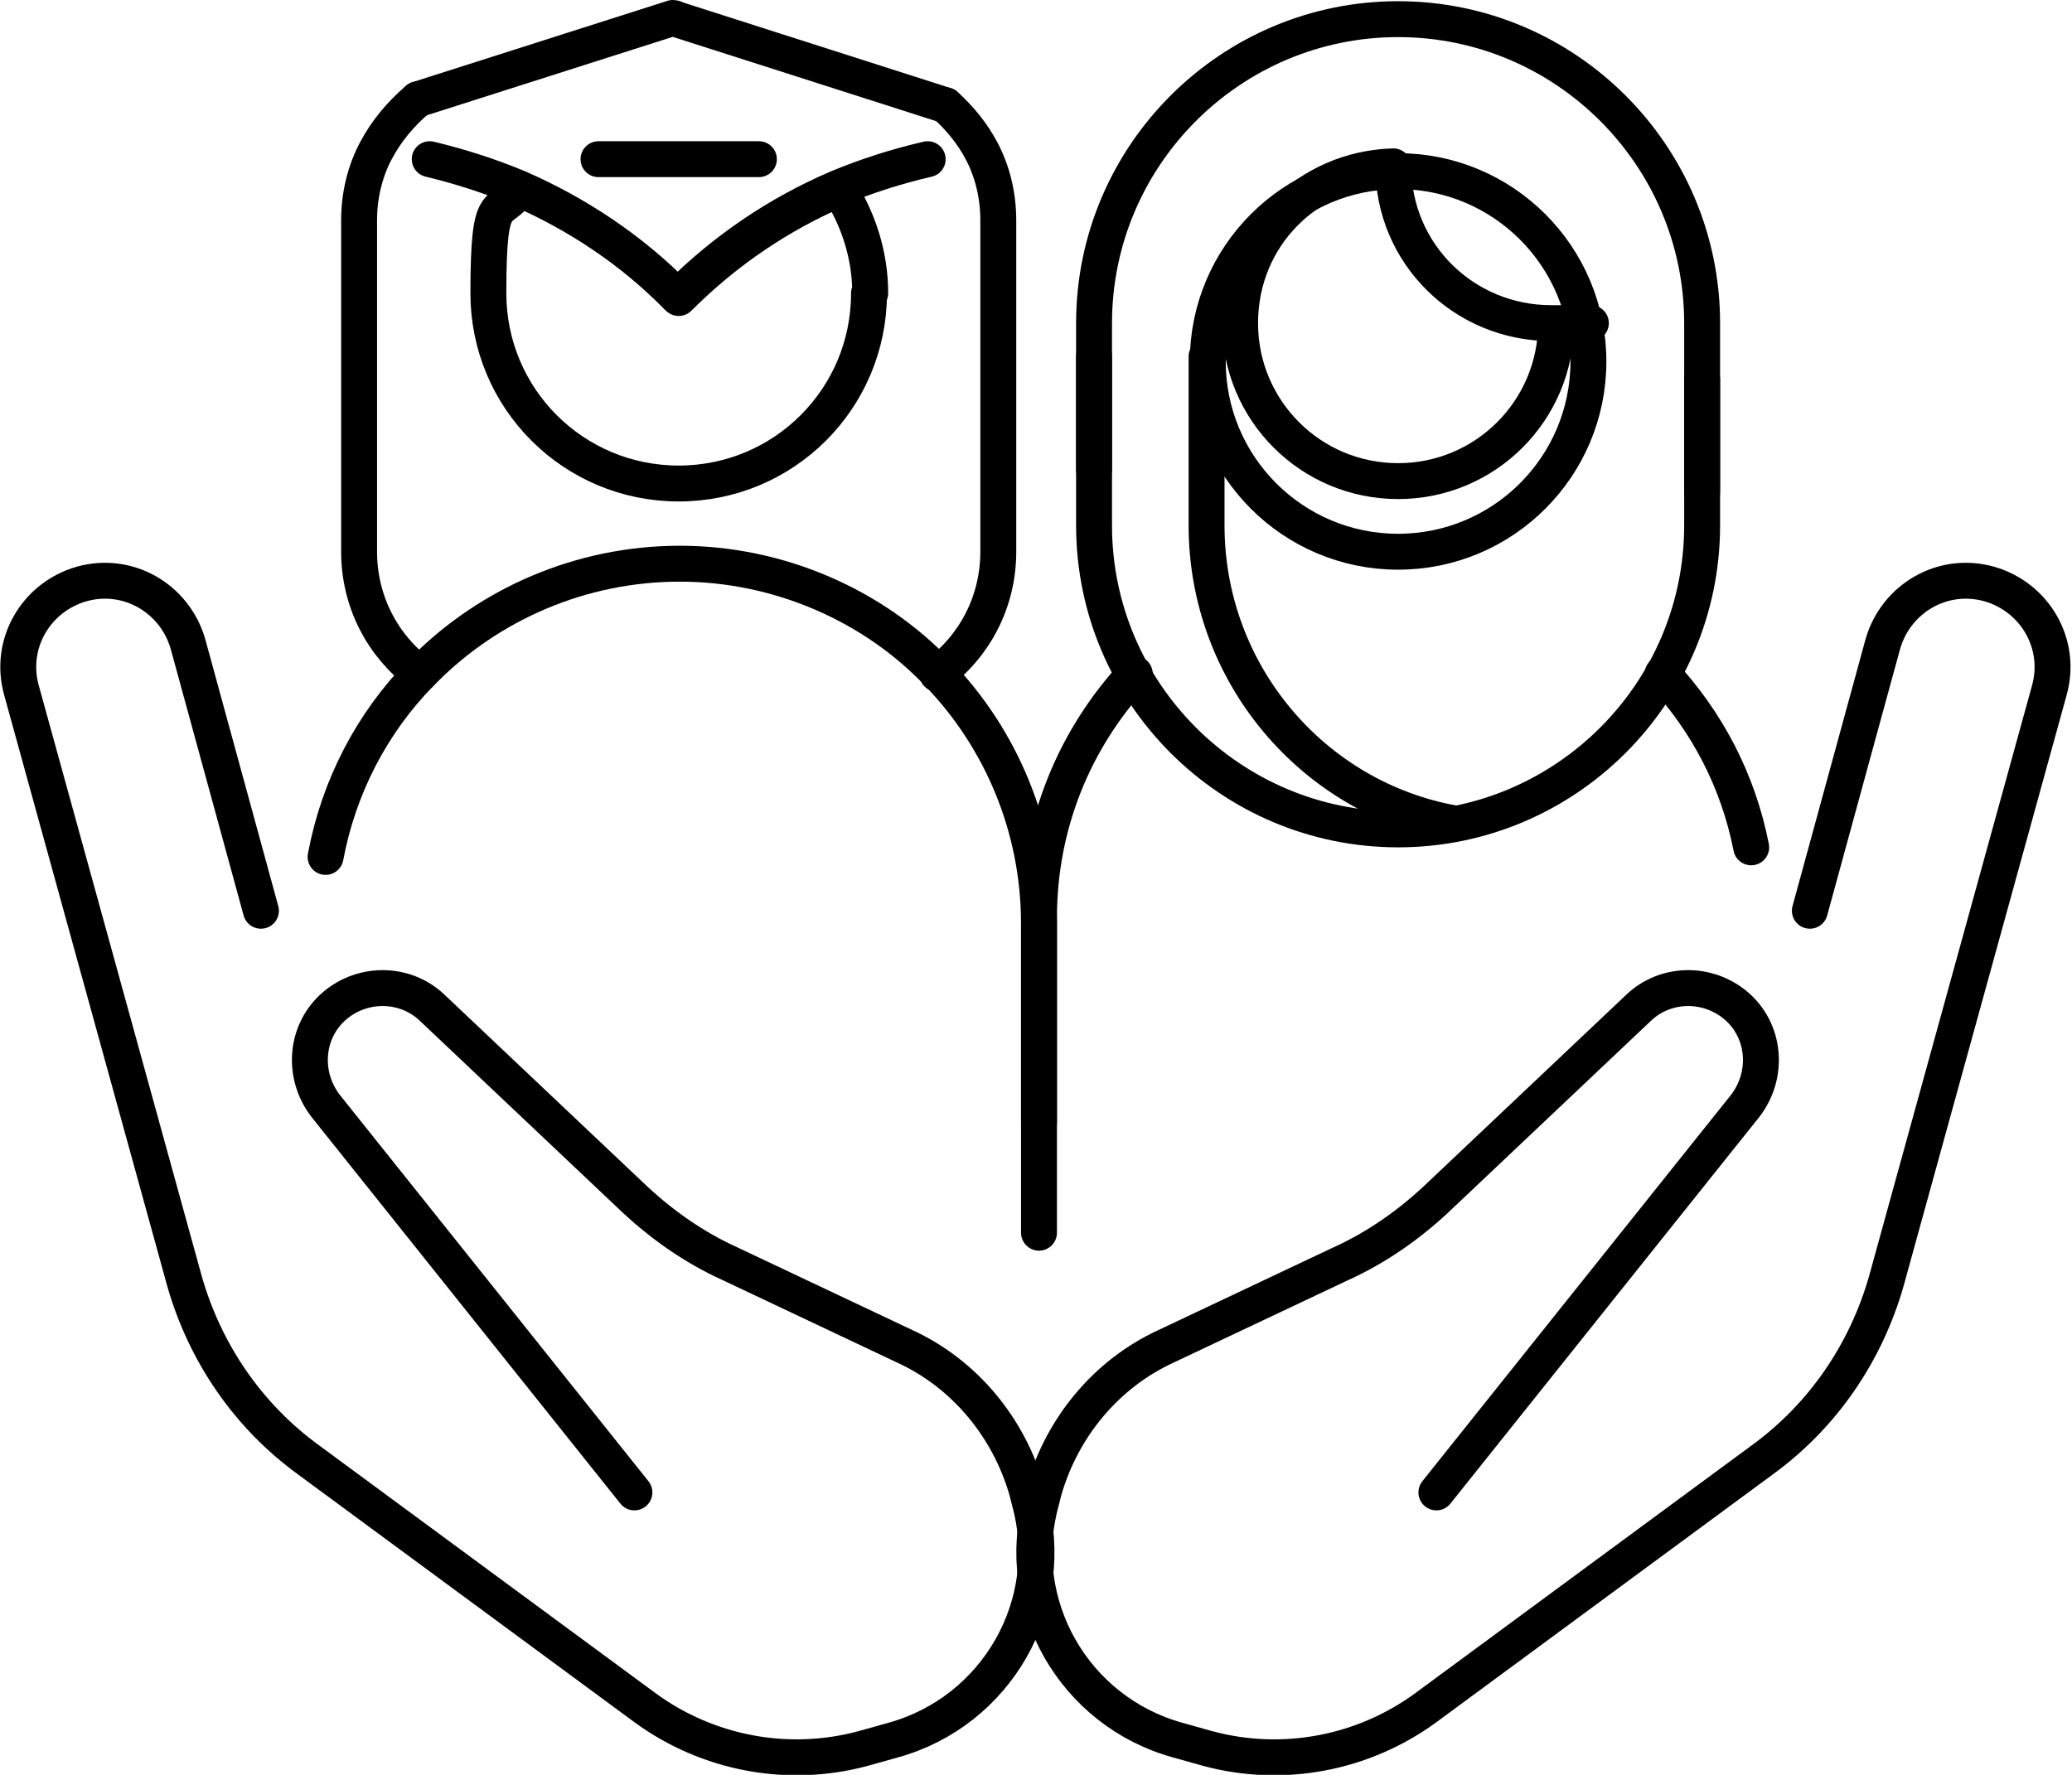
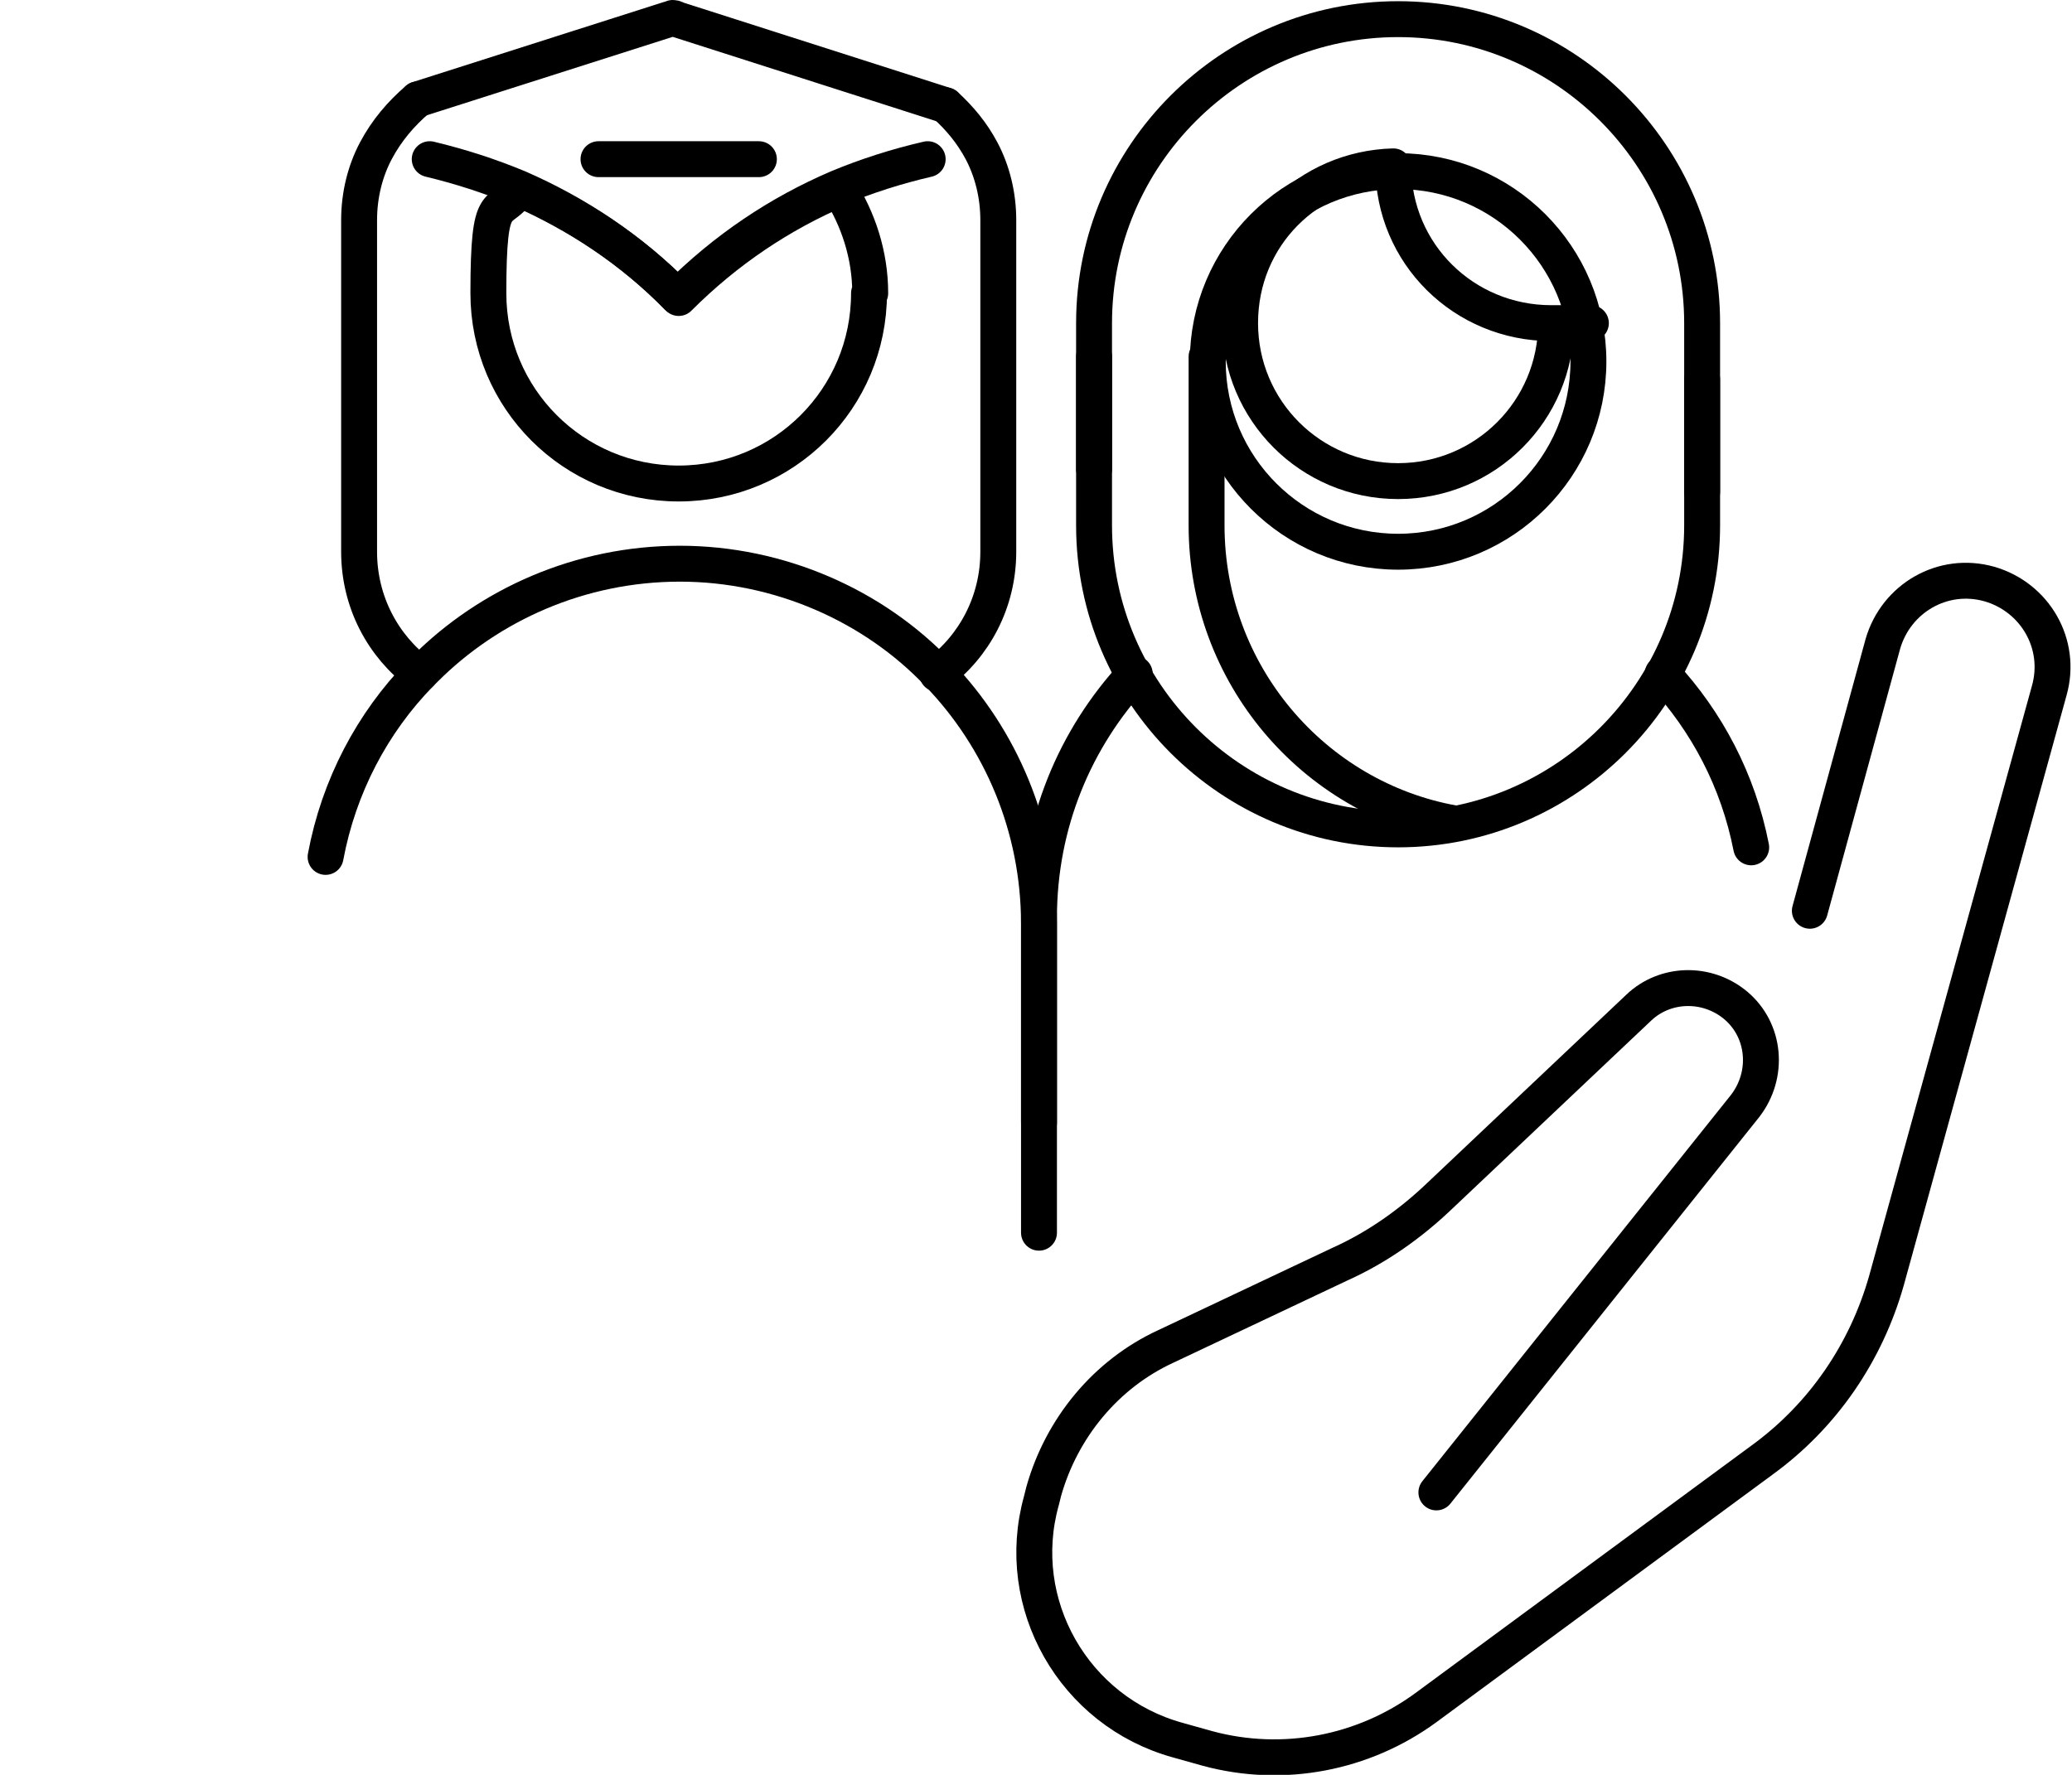
<svg xmlns="http://www.w3.org/2000/svg" id="Icons" version="1.1" viewBox="0 0 173.1 148.3">
  <defs>
    <style>
      .st0 {
        fill: none;
        stroke: #000;
        stroke-linecap: round;
        stroke-linejoin: round;
        stroke-width: 3px;
      }
    </style>
  </defs>
  <g>
    <g>
      <path class="st0" d="M72.6,24.5c0,8.8-7.1,15.9-15.9,15.9s-15.9-7.1-15.9-15.9.9-6.2,2.6-8.7c4.8,2.1,9.4,5.1,13.3,9.1,4-4,8.5-7,13.4-9.1,1.6,2.5,2.6,5.5,2.6,8.7Z" />
      <path class="st0" d="M27.2,71.6c1.1-5.9,3.9-11.2,7.9-15.3l.4-.4c5.4-5.4,13-8.8,21.3-8.8s16.2,3.5,21.6,9.2c5.2,5.4,8.4,12.8,8.4,20.9v25.8" />
    </g>
    <path class="st0" d="M35.9,13.3c2.5.6,5,1.4,7.4,2.4,4.8,2.1,9.4,5.1,13.3,9.1,4-4,8.5-7,13.4-9.1,2.4-1,4.9-1.8,7.5-2.4" />
    <path class="st0" d="M34.9,8.3L55.9,1.6s.2,0,.3-.1c.2,0,.3.1.3.1l22.5,7.2h0" />
    <g>
      <path class="st0" d="M79,8.8h0c1.2,1.1,2.2,2.3,3,3.8.9,1.7,1.4,3.7,1.4,5.8v27.7c0,4.2-2,7.9-5.1,10.2" />
      <path class="st0" d="M35.1,56.3c-3.1-2.3-5.1-6-5.1-10.2v-27.7c0-2.1.5-4.1,1.4-5.8.9-1.7,2.1-3.1,3.5-4.3" />
    </g>
    <line class="st0" x1="50" y1="13.3" x2="63.4" y2="13.3" />
  </g>
  <g>
    <path class="st0" d="M130,27h0c0,7.3-5.9,13.2-13.2,13.2s-13.2-5.9-13.2-13.2,5.7-12.9,12.8-13.1c0,7.3,5.9,13.1,13.2,13.1s.3,0,.4,0h0Z" />
    <path class="st0" d="M91.4,39.2v-12.2c0-14,11.4-25.4,25.4-25.4s25.4,11.4,25.4,25.4v14.1" />
    <path class="st0" d="M142.2,31.7v12.2c0,14-11.4,25.4-25.4,25.4s-25.4-11.4-25.4-25.4v-14.1" />
    <path class="st0" d="M100.8,29.8v14.1c0,12.4,8.9,22.8,20.7,24.9" />
    <g>
      <path class="st0" d="M86.8,93.8v-17.1c0-7.9,3-15,8-20.4" />
      <path class="st0" d="M138.9,56.3c3.7,4,6.3,8.9,7.4,14.5" />
    </g>
    <circle class="st0" cx="116.8" cy="30.2" r="15.9" />
  </g>
  <path class="st0" d="M151.2,76.1l6.1-22.3c1.1-3.8,5-6.1,8.9-5h0c3.8,1.1,6.1,5,5,8.9l-13.6,49.3c-1.7,6-5.3,11.3-10.4,15l-28.1,20.7c-5.2,3.8-11.9,5.1-18.2,3.4l-2.5-.7c-8.7-2.4-13.8-11.4-11.4-20l.2-.8c1.5-5.3,5.2-9.8,10.2-12.1l14.6-6.9c3.1-1.4,5.9-3.4,8.3-5.7l16.6-15.7c2.2-2.1,5.7-2.2,8.1-.2h0c2.5,2.1,2.8,5.8.8,8.4l-25.8,32.3" />
-   <path class="st0" d="M21.8,76.1l-6.1-22.3c-1.1-3.8-5-6.1-8.9-5h0c-3.8,1.1-6.1,5-5,8.9l13.6,49.3c1.7,6,5.3,11.3,10.4,15l28.1,20.7c5.2,3.8,11.9,5.1,18.2,3.4l2.5-.7c8.7-2.4,13.8-11.4,11.4-20l-.2-.8c-1.5-5.3-5.2-9.8-10.2-12.1l-14.6-6.9c-3.1-1.4-5.9-3.4-8.3-5.7l-16.6-15.7c-2.2-2.1-5.7-2.2-8.1-.2h0c-2.5,2.1-2.8,5.8-.8,8.4l25.8,32.3" />
</svg>